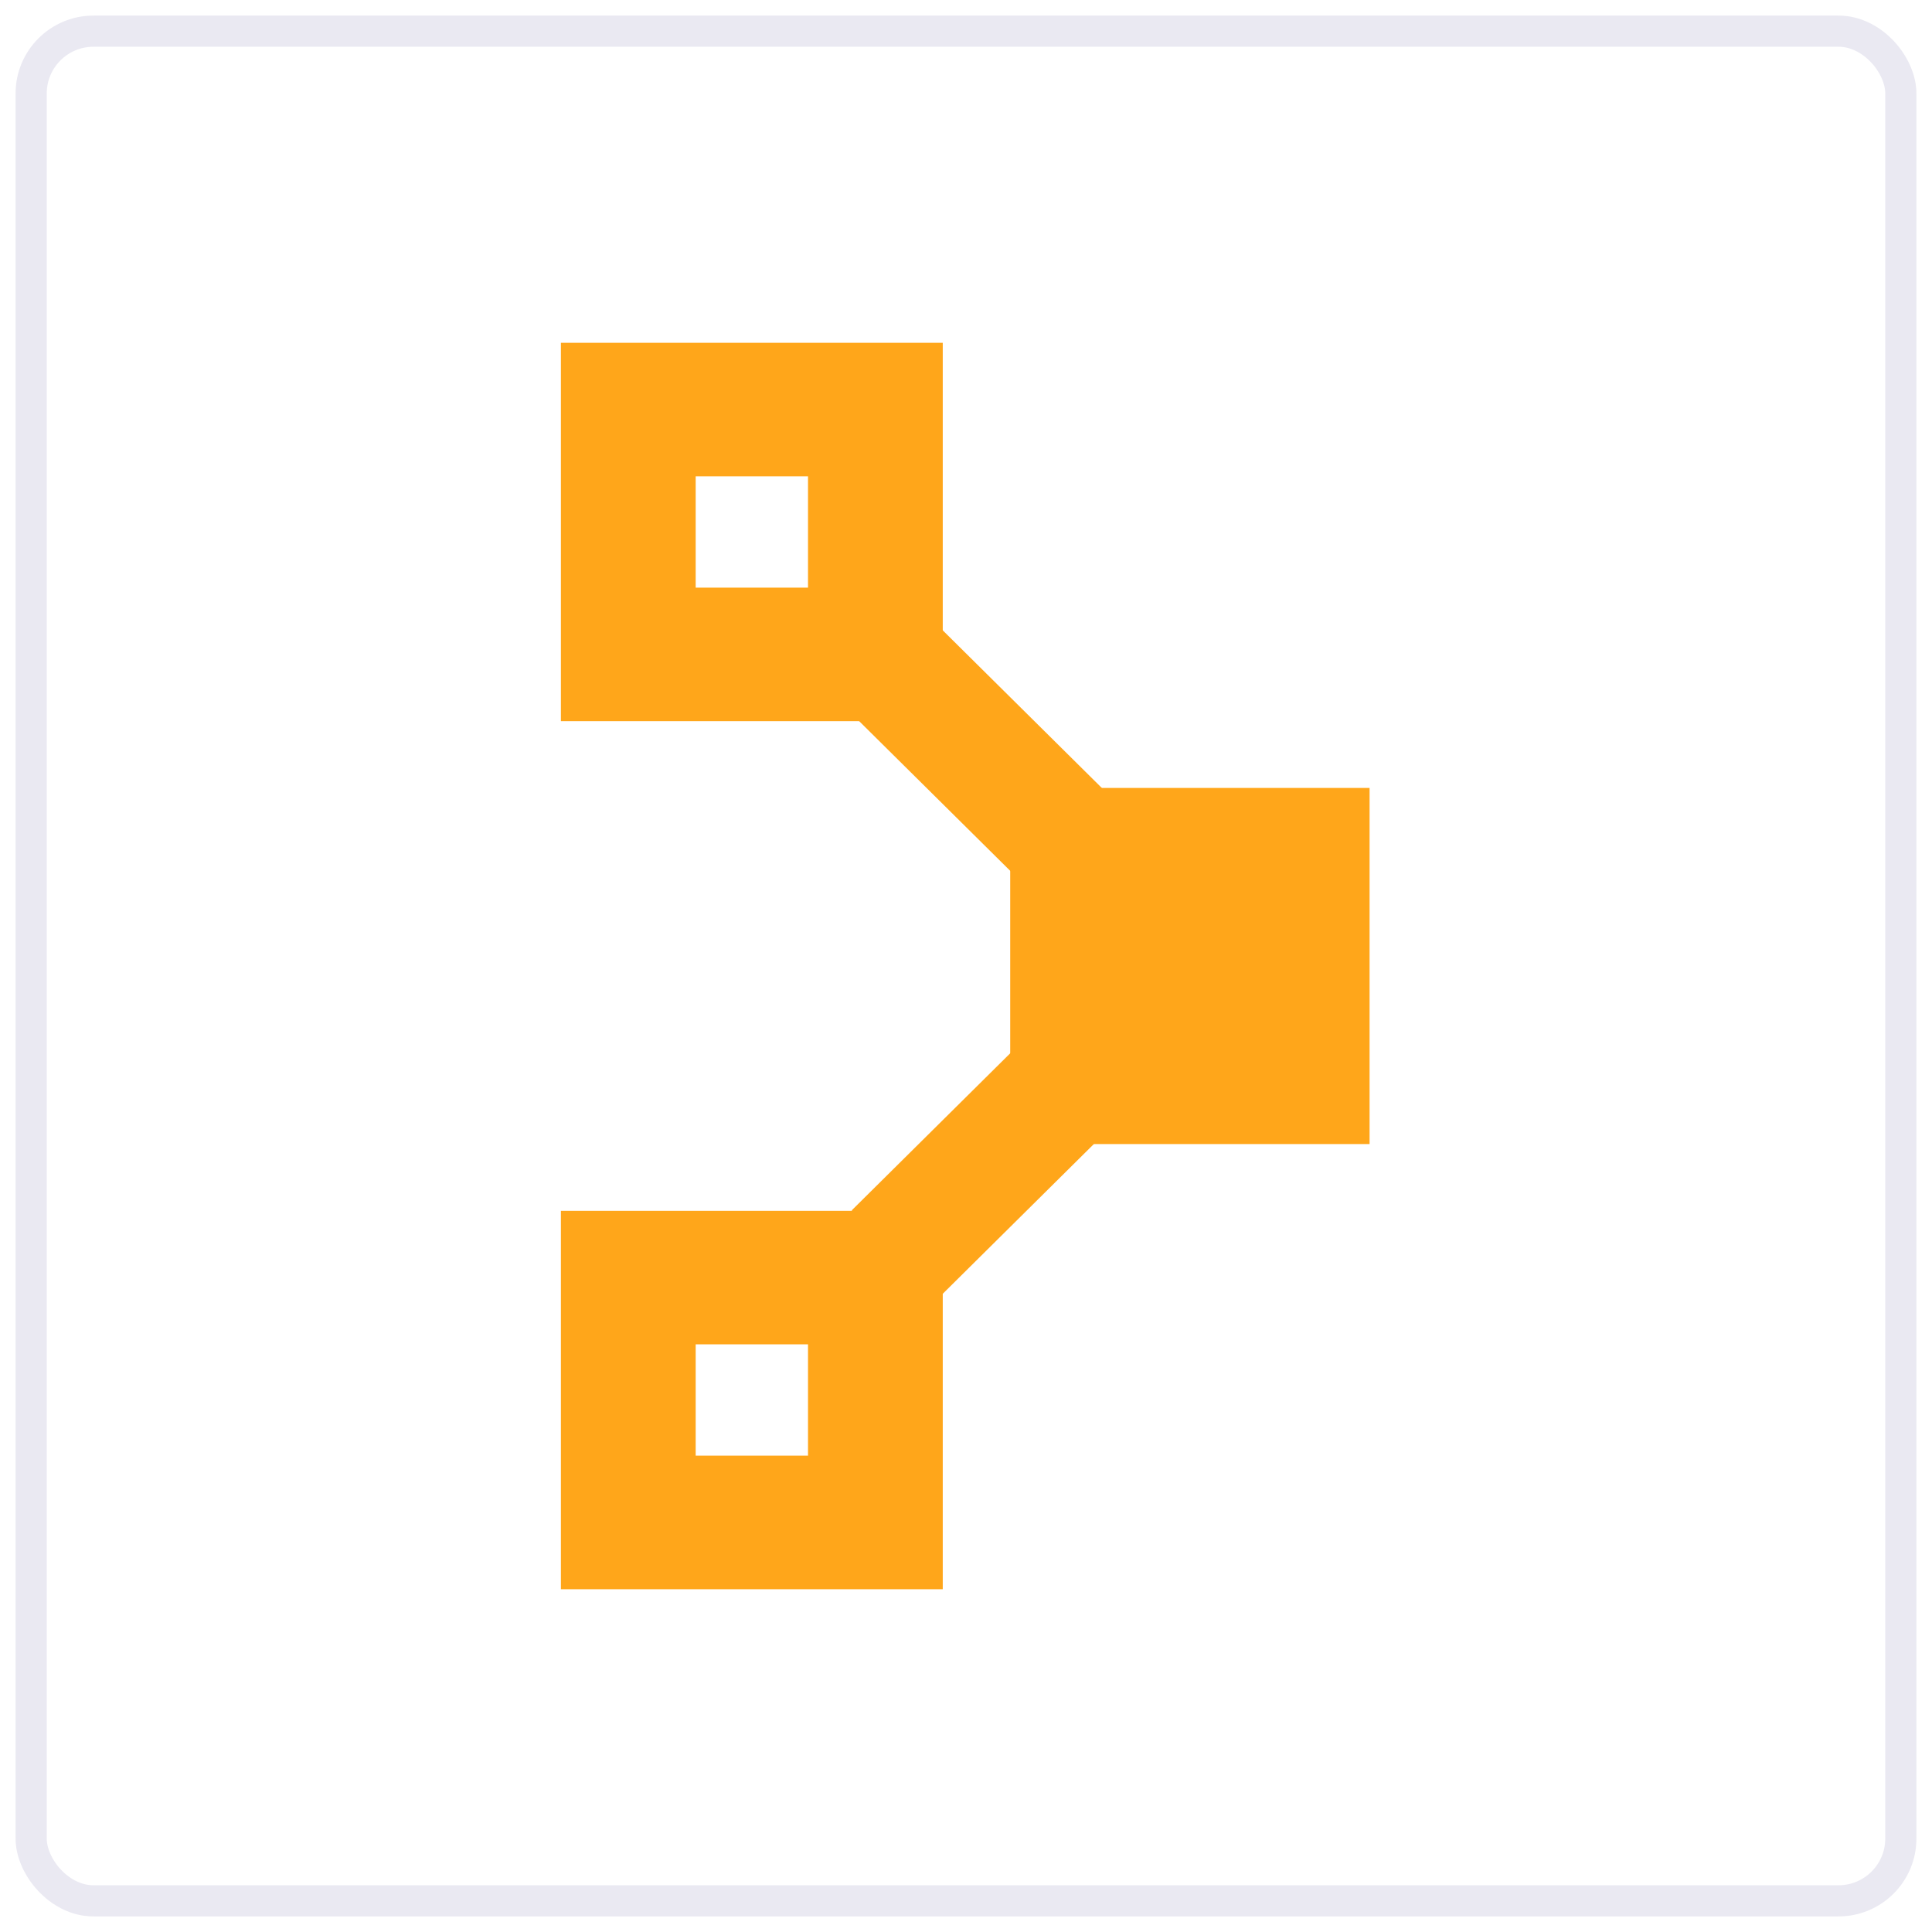
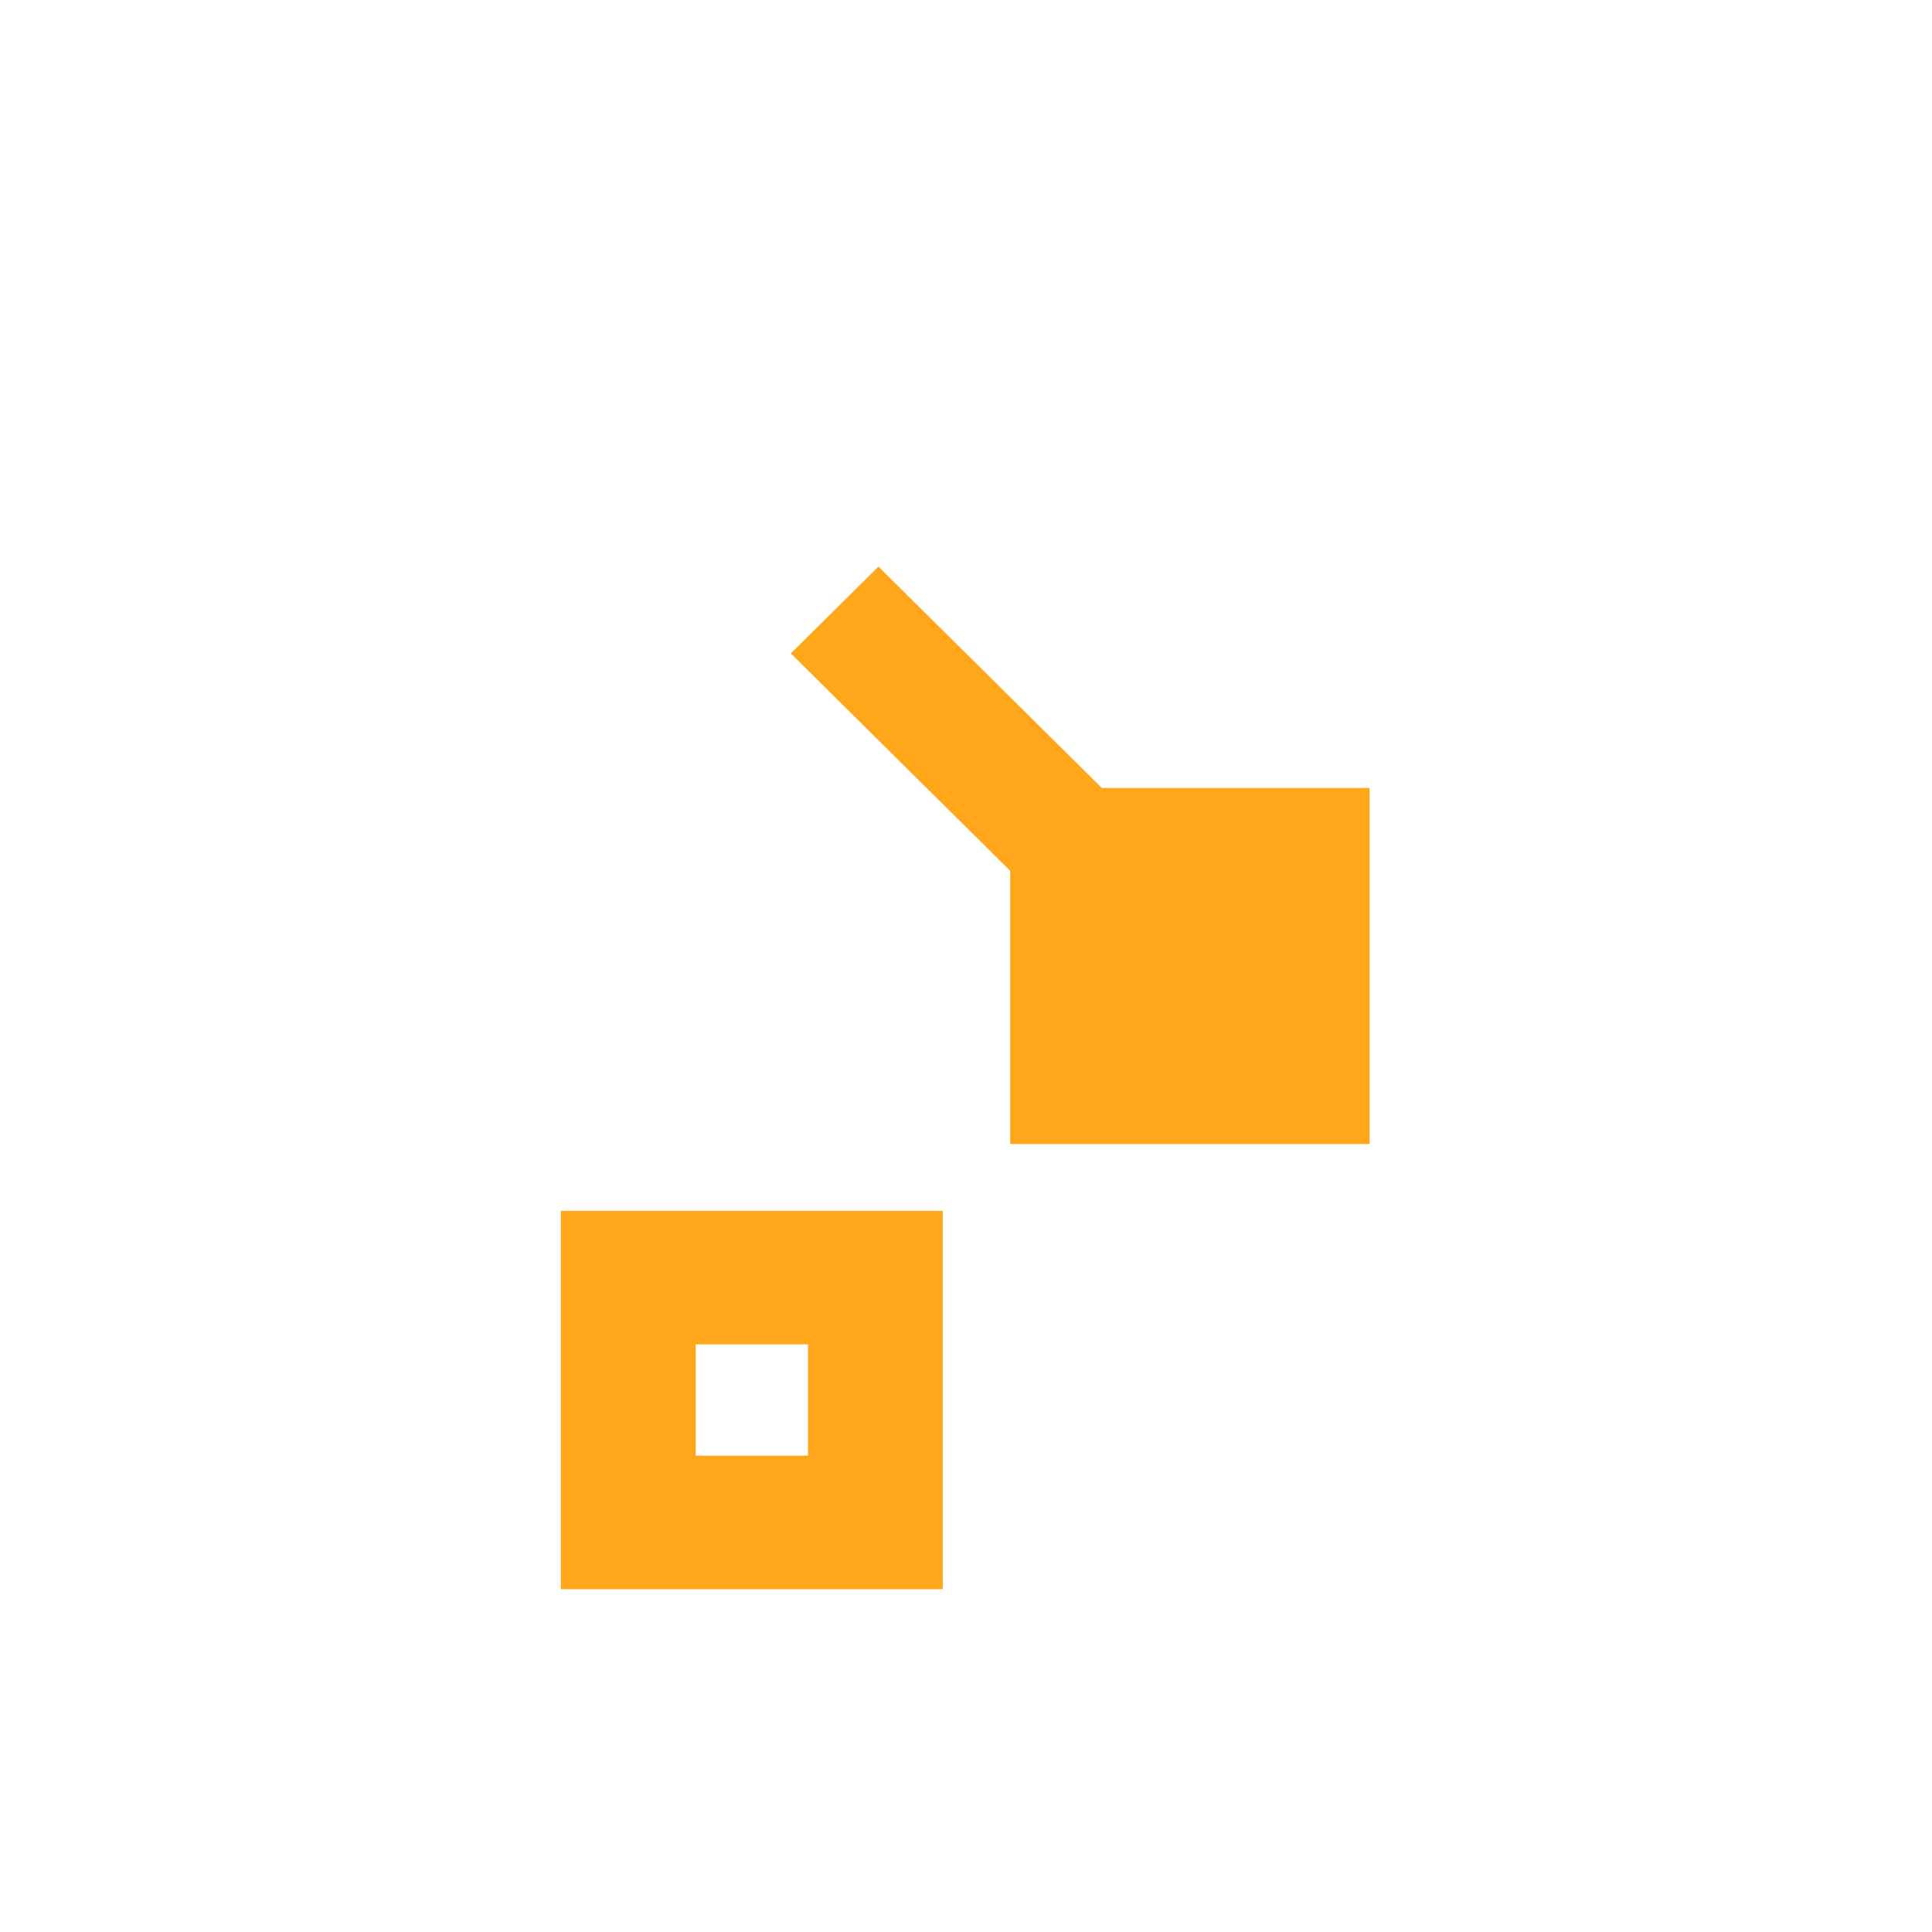
<svg xmlns="http://www.w3.org/2000/svg" width="62" height="62" viewBox="0 0 62 62" fill="none">
  <path d="M43.951 25.286H32.419V36.714H43.951V25.286Z" fill="#FFA61A" />
  <path d="M25.93 46.713H22.325V43.141H25.93V46.713ZM30.254 38.857H18V51H30.254V38.857Z" fill="#FFA61A" />
  <path d="M32.659 28.184L25.378 20.969L28.19 18.183L35.471 25.398L32.659 28.184Z" fill="#FFA61A" />
-   <path d="M30.143 41.629L27.331 38.843L33.093 33.133L35.905 35.919L30.143 41.629Z" fill="#FFA61A" />
-   <path d="M25.93 18.858H22.325V15.286H25.93V18.858ZM30.254 11.001H18V23.143H30.254V11.001Z" fill="#FFA61A" />
-   <rect x="1" y="1" width="60" height="60" rx="2" stroke="#EAE9F2" />
</svg>